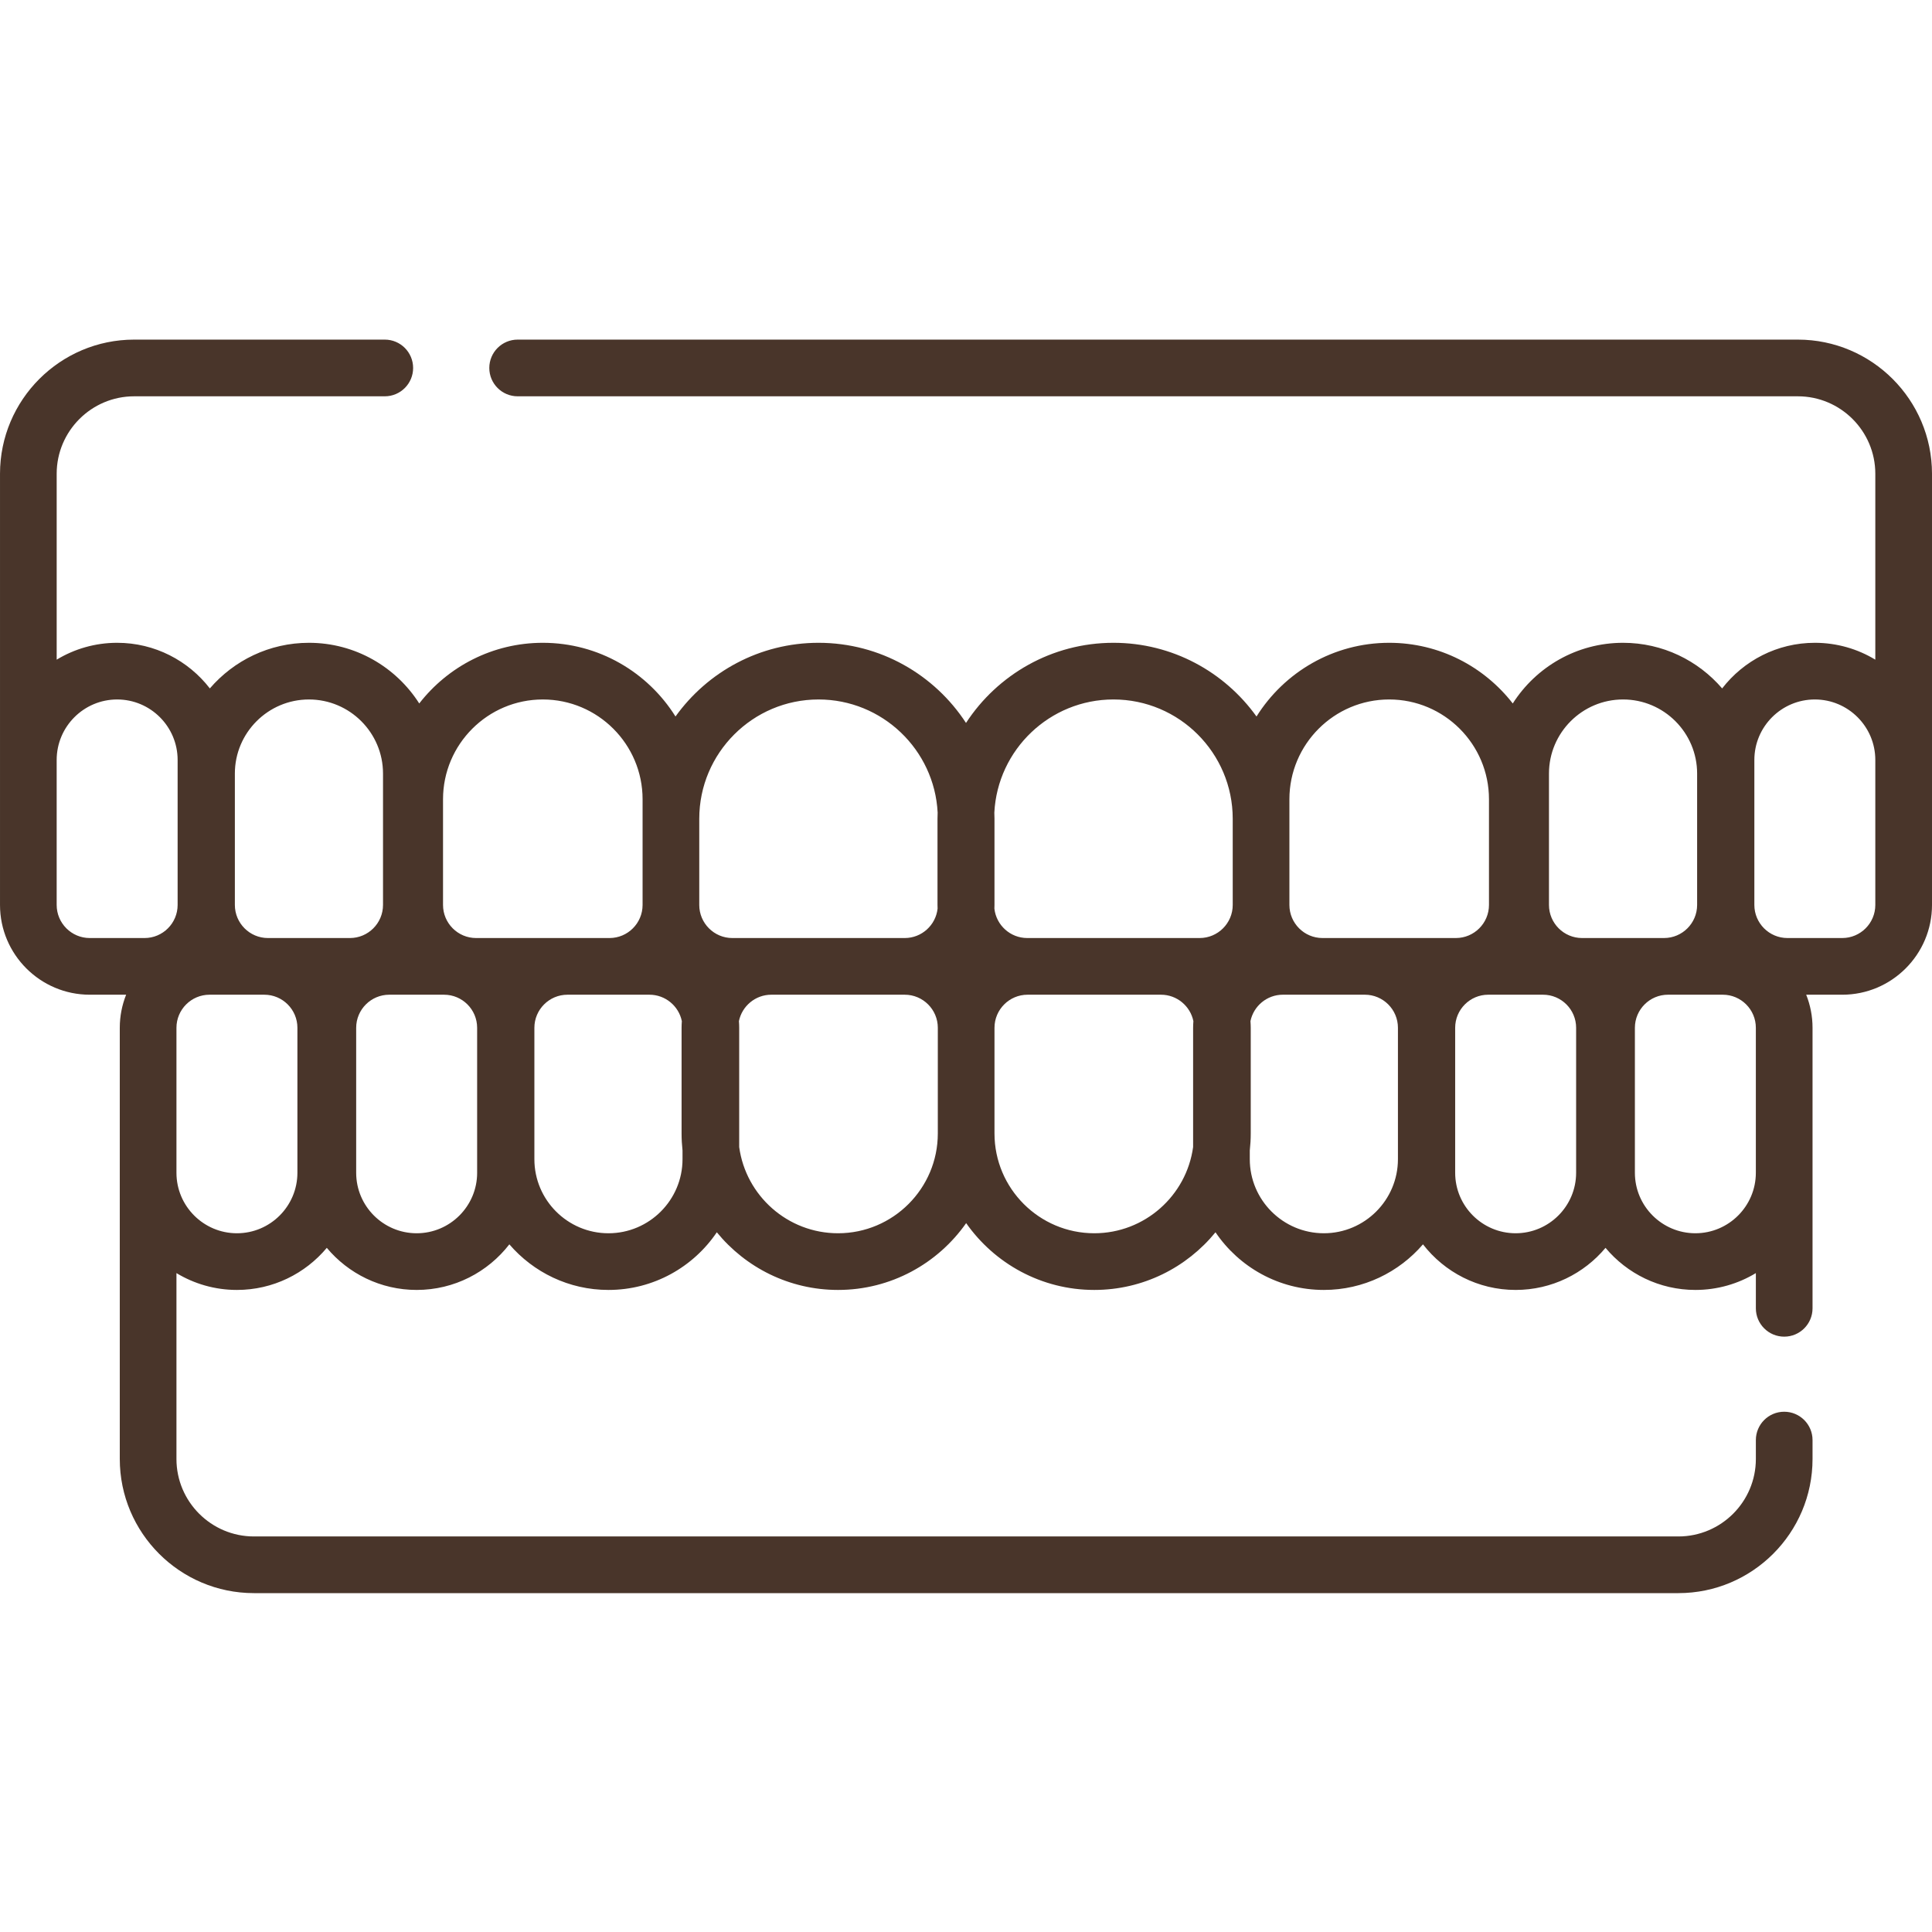
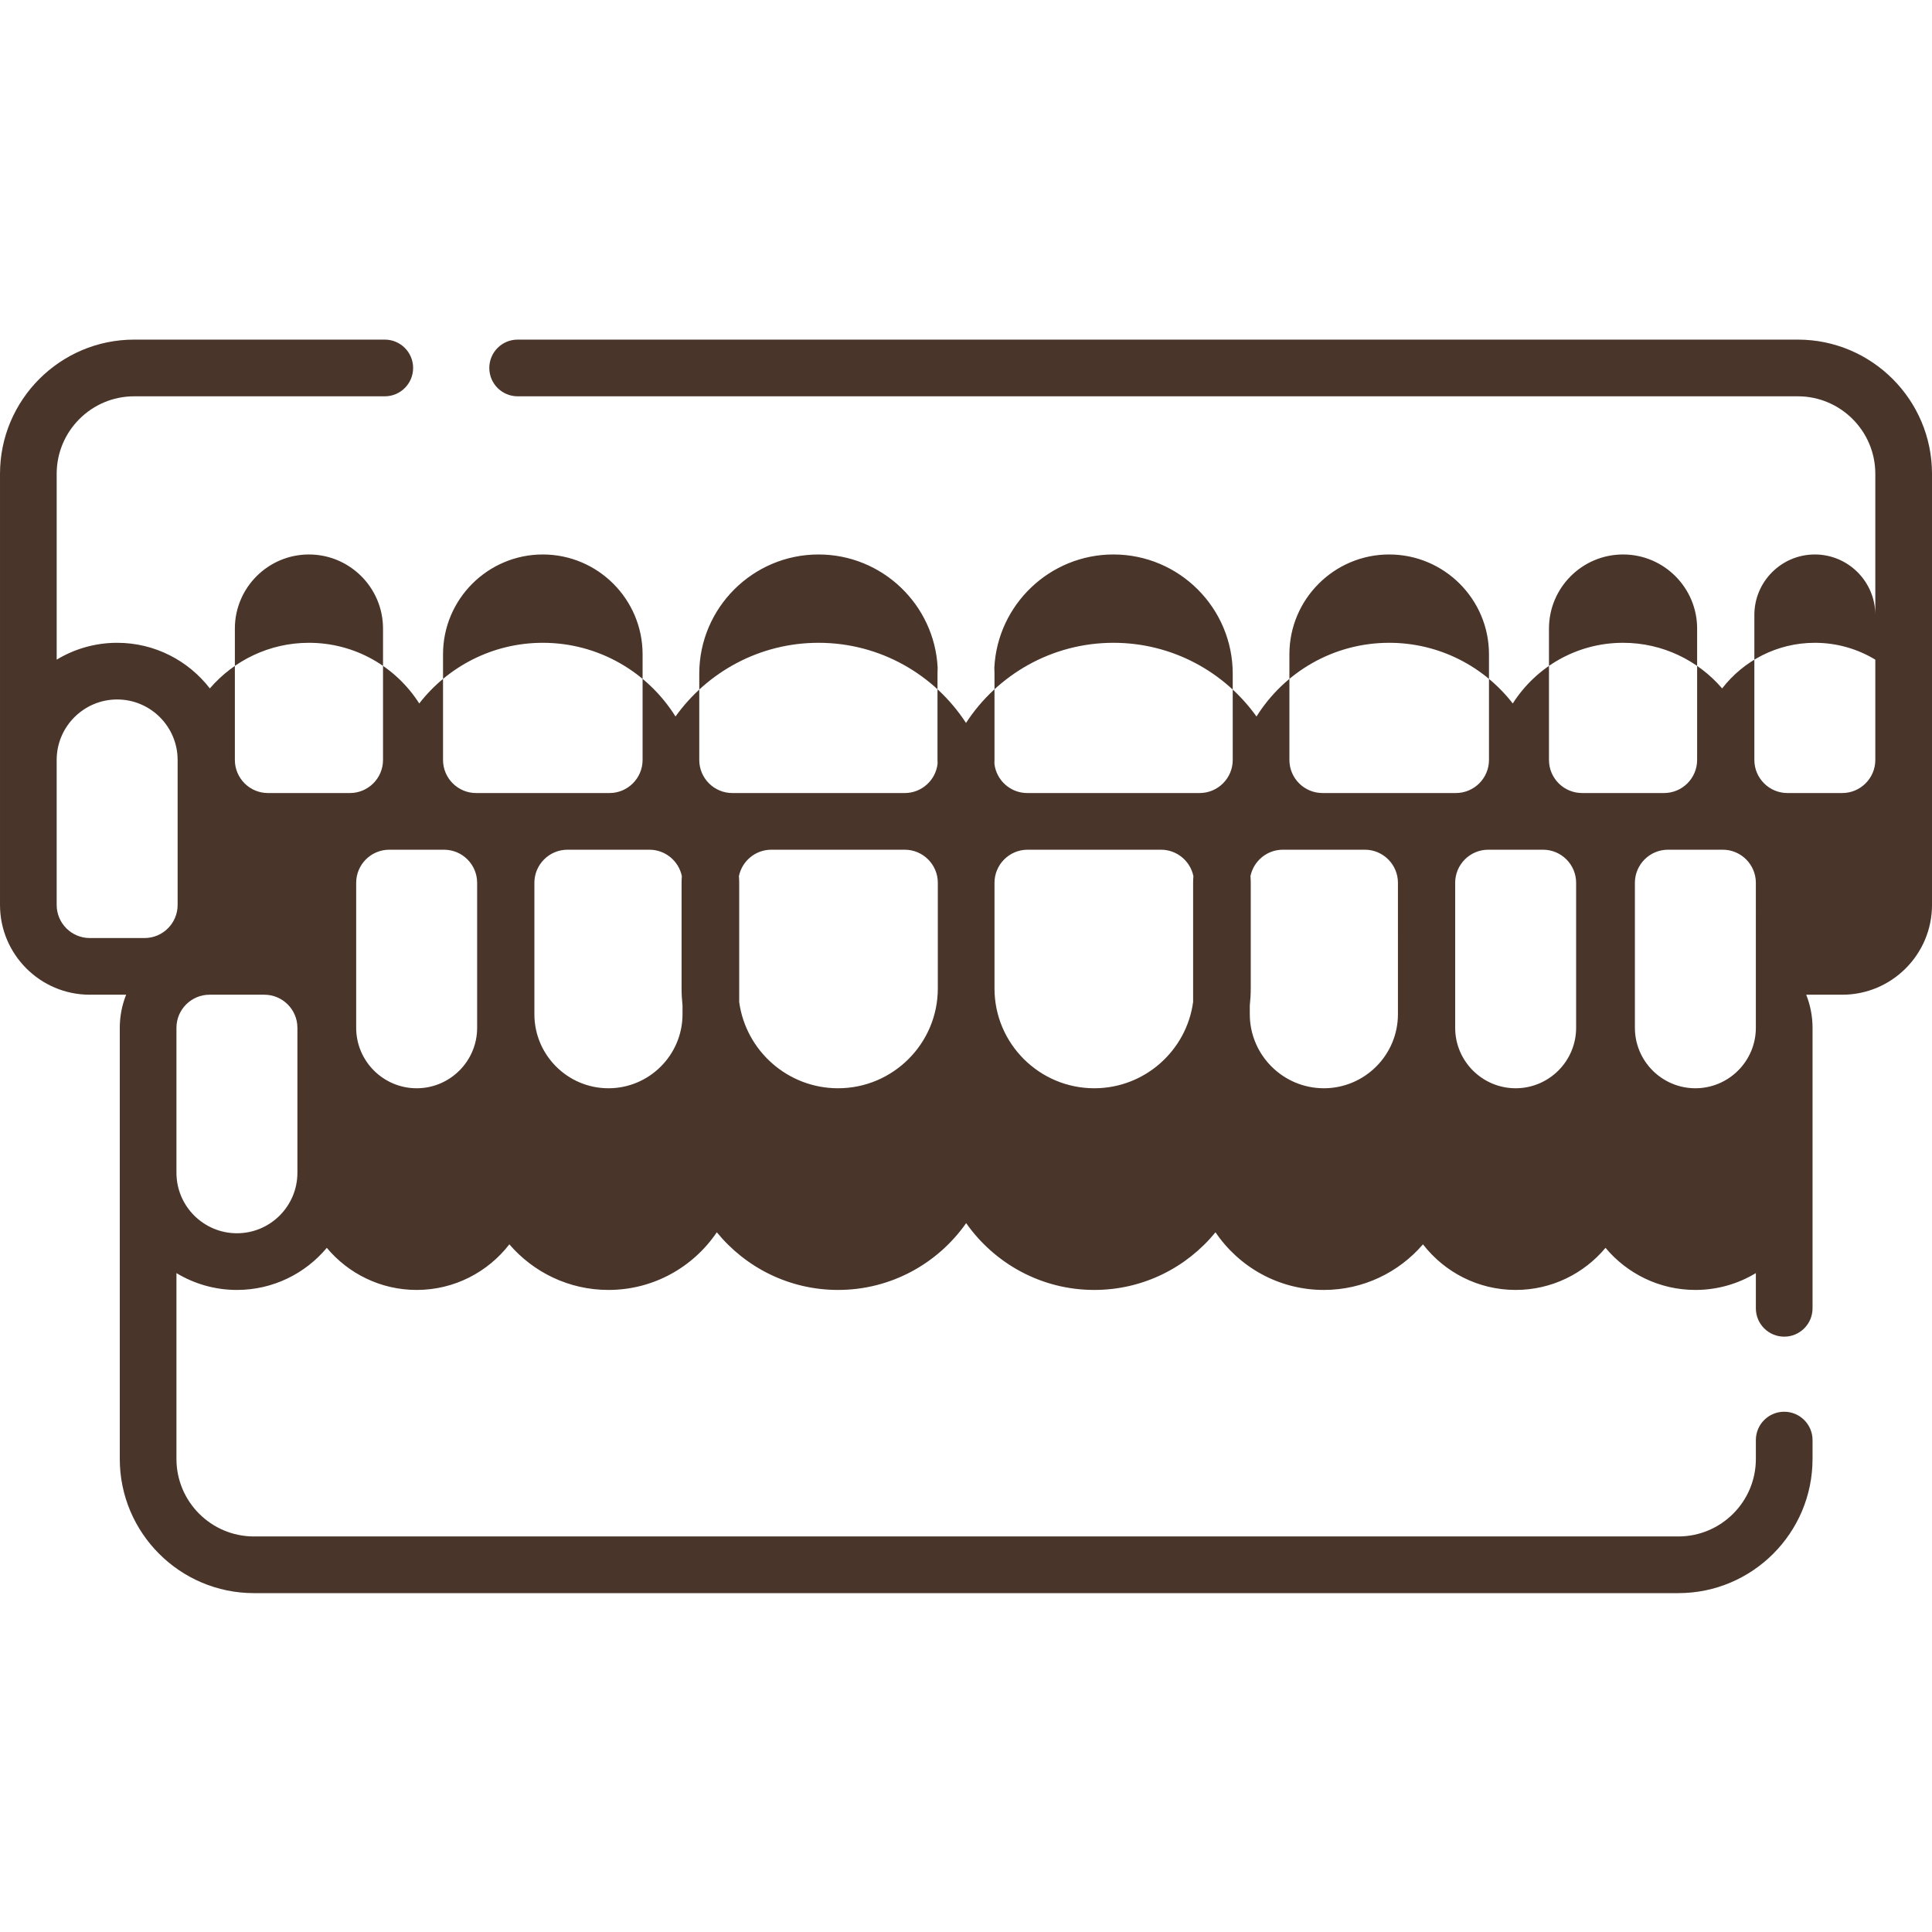
<svg xmlns="http://www.w3.org/2000/svg" height="512px" viewBox="0 -90 512.003 512" width="512px">
-   <path d="m476.449 0h-339.266c-4.148 0-7.512 3.363-7.512 7.512 0 4.148 3.363 7.512 7.512 7.512h339.266c11.32 0 20.531 9.211 20.531 20.531v49.262c-4.68-2.836-10.168-4.469-16.027-4.469-9.984 0-18.879 4.742-24.562 12.09-6.359-7.395-15.77-12.09-26.262-12.09-12.277 0-23.07 6.422-29.23 16.078-7.59-9.77-19.441-16.078-32.746-16.078-14.812 0-27.828 7.812-35.164 19.531-8.469-11.812-22.301-19.531-37.91-19.531-16.348 0-30.75 8.465-39.078 21.238-8.324-12.773-22.727-21.238-39.078-21.238-15.609 0-29.441 7.719-37.91 19.531-7.332-11.715-20.352-19.531-35.16-19.531-13.305 0-25.156 6.305-32.75 16.078-6.156-9.656-16.953-16.078-29.227-16.078-10.492 0-19.906 4.695-26.266 12.09-5.684-7.348-14.574-12.09-24.559-12.09-5.863 0-11.348 1.633-16.031 4.469v-49.262c0-11.32 9.211-20.531 20.535-20.531h66.418c4.145 0 7.508-3.363 7.508-7.512 0-4.148-3.363-7.512-7.508-7.512h-66.418c-19.605 0-35.555 15.953-35.555 35.555v114.266c0 13.117 10.672 23.789 23.789 23.789h9.637c-1.082 2.715-1.684 5.672-1.684 8.766v114.266c0 19.605 15.949 35.555 35.555 35.555h377.492c19.605 0 35.555-15.949 35.555-35.555v-5.004c0-4.148-3.363-7.512-7.512-7.512-4.148 0-7.508 3.363-7.508 7.512v5.004c0 11.324-9.211 20.535-20.535 20.535h-377.492c-11.324 0-20.535-9.211-20.535-20.535v-49.258c4.684 2.832 10.168 4.465 16.027 4.465 9.559 0 18.117-4.344 23.816-11.156 5.699 6.812 14.258 11.156 23.816 11.156 9.984 0 18.879-4.742 24.562-12.086 6.359 7.391 15.77 12.086 26.262 12.086 11.938 0 22.484-6.066 28.719-15.281 7.609 9.32 19.184 15.281 32.125 15.281 14.031 0 26.449-7.012 33.953-17.707 7.508 10.695 19.926 17.707 33.953 17.707 12.945 0 24.516-5.961 32.125-15.281 6.234 9.215 16.781 15.281 28.719 15.281 10.492 0 19.906-4.695 26.266-12.086 5.68 7.344 14.574 12.086 24.559 12.086 9.559 0 18.117-4.344 23.816-11.156 5.699 6.812 14.258 11.156 23.816 11.156 5.859 0 11.348-1.633 16.027-4.465v9.332c0 4.148 3.363 7.512 7.512 7.512 4.148 0 7.508-3.363 7.508-7.512v-74.336c0-3.098-.602-6.055-1.68-8.77h9.551c13.117 0 23.789-10.672 23.789-23.789v-114.266c-.004-19.602-15.953-35.555-35.555-35.555zm-438.141 158.59h-14.52c-4.836 0-8.77-3.934-8.77-8.77v-38.426c0-8.836 7.191-16.027 16.027-16.027 8.84 0 16.027 7.191 16.027 16.027v38.426c0 4.836-3.934 8.77-8.766 8.77zm40.508 62.211c0 8.84-7.188 16.027-16.027 16.027-8.84 0-16.027-7.188-16.027-16.027v-38.426c0-4.832 3.934-8.766 8.766-8.766h14.52c4.836 0 8.77 3.934 8.77 8.766zm-7.805-62.211c-4.836 0-8.77-3.934-8.77-8.77v-34.82c0-10.824 8.805-19.633 19.629-19.633 10.824 0 19.633 8.809 19.633 19.633v34.82c0 4.836-3.934 8.77-8.77 8.77zm55.438 62.211c0 8.84-7.191 16.027-16.027 16.027-8.84 0-16.031-7.188-16.031-16.027v-38.426c0-4.832 3.934-8.766 8.77-8.766h14.52c4.836 0 8.766 3.934 8.766 8.766v38.426zm-.277-62.211c-4.832 0-8.766-3.934-8.766-8.77v-28.008c0-14.582 11.859-26.445 26.441-26.445 14.582 0 26.445 11.863 26.445 26.445v28.008c0 4.836-3.934 8.77-8.77 8.77zm54.703 58.609c0 10.824-8.805 19.629-19.629 19.629-10.824 0-19.629-8.805-19.629-19.629v-34.824c0-4.832 3.934-8.766 8.766-8.766h21.727c4.23 0 7.77 3.012 8.586 7-.043.586-.07 1.172-.07 1.766v28.008c0 1.531.09 3.039.25 4.523zm4.438-67.379v-22.844c0-17.43 14.18-31.609 31.609-31.609 16.883 0 30.715 13.305 31.566 29.977-.016.543-.039 1.086-.039 1.633v22.844c0 .328.012.656.023.98-.488 4.375-4.207 7.789-8.707 7.789h-45.688c-4.832 0-8.766-3.934-8.766-8.77zm63.219 60.562c0 14.582-11.863 26.445-26.441 26.445-13.363 0-24.434-9.961-26.195-22.844v-31.609c0-.594-.027-1.18-.074-1.766.82-3.988 4.359-7 8.59-7h35.352c4.836 0 8.77 3.934 8.77 8.766zm67.656-28.008v31.605c-1.758 12.887-12.832 22.848-26.191 22.848-14.582 0-26.445-11.863-26.445-26.445v-28.008c0-4.832 3.934-8.766 8.77-8.766h35.352c4.23 0 7.77 3.012 8.59 7.004-.043.582-.074 1.168-.074 1.762zm10.5-32.555c0 4.836-3.934 8.77-8.766 8.77h-45.688c-4.5 0-8.219-3.414-8.707-7.789.012-.324.023-.652.023-.98v-22.844c0-.547-.023-1.09-.039-1.633.852-16.672 14.684-29.977 31.566-29.977 17.43 0 31.609 14.18 31.609 31.609zm43.781 67.379c0 10.824-8.809 19.629-19.629 19.629-10.824 0-19.633-8.805-19.633-19.629v-2.297c.164-1.484.254-2.992.254-4.52v-28.008c0-.594-.031-1.18-.074-1.766.82-3.992 4.359-7 8.59-7h21.723c4.836 0 8.77 3.934 8.77 8.766zm-8.77-58.609h-11.223c-4.836 0-8.77-3.934-8.77-8.77v-28.008c0-14.582 11.863-26.445 26.445-26.445 14.582 0 26.445 11.863 26.445 26.445v28.008c0 4.836-3.934 8.77-8.77 8.77zm55.992 62.211c0 8.84-7.191 16.027-16.027 16.027-8.84 0-16.027-7.188-16.027-16.027v-38.426c0-4.832 3.93-8.766 8.766-8.766h14.52c4.836 0 8.77 3.934 8.77 8.766zm1.574-62.211c-4.832 0-8.77-3.934-8.77-8.77v-34.82c0-10.824 8.809-19.633 19.633-19.633 10.824 0 19.629 8.809 19.629 19.633v34.82c0 4.836-3.934 8.77-8.77 8.77zm46.055 61.602v.609c0 8.84-7.188 16.027-16.027 16.027-8.836 0-16.027-7.188-16.027-16.027v-38.426c0-4.832 3.934-8.766 8.77-8.766h14.52c4.832 0 8.766 3.934 8.766 8.766zm31.66-70.371c0 4.836-3.934 8.77-8.766 8.77h-14.52c-4.836 0-8.77-3.934-8.77-8.77v-38.426c0-8.836 7.191-16.027 16.027-16.027 8.84 0 16.027 7.191 16.027 16.027zm0 0" fill="#49352A" />
+   <path d="m476.449 0h-339.266c-4.148 0-7.512 3.363-7.512 7.512 0 4.148 3.363 7.512 7.512 7.512h339.266c11.32 0 20.531 9.211 20.531 20.531v49.262c-4.68-2.836-10.168-4.469-16.027-4.469-9.984 0-18.879 4.742-24.562 12.09-6.359-7.395-15.77-12.09-26.262-12.09-12.277 0-23.07 6.422-29.23 16.078-7.59-9.77-19.441-16.078-32.746-16.078-14.812 0-27.828 7.812-35.164 19.531-8.469-11.812-22.301-19.531-37.91-19.531-16.348 0-30.75 8.465-39.078 21.238-8.324-12.773-22.727-21.238-39.078-21.238-15.609 0-29.441 7.719-37.91 19.531-7.332-11.715-20.352-19.531-35.16-19.531-13.305 0-25.156 6.305-32.75 16.078-6.156-9.656-16.953-16.078-29.227-16.078-10.492 0-19.906 4.695-26.266 12.09-5.684-7.348-14.574-12.09-24.559-12.09-5.863 0-11.348 1.633-16.031 4.469v-49.262c0-11.32 9.211-20.531 20.535-20.531h66.418c4.145 0 7.508-3.363 7.508-7.512 0-4.148-3.363-7.512-7.508-7.512h-66.418c-19.605 0-35.555 15.953-35.555 35.555v114.266c0 13.117 10.672 23.789 23.789 23.789h9.637c-1.082 2.715-1.684 5.672-1.684 8.766v114.266c0 19.605 15.949 35.555 35.555 35.555h377.492c19.605 0 35.555-15.949 35.555-35.555v-5.004c0-4.148-3.363-7.512-7.512-7.512-4.148 0-7.508 3.363-7.508 7.512v5.004c0 11.324-9.211 20.535-20.535 20.535h-377.492c-11.324 0-20.535-9.211-20.535-20.535v-49.258c4.684 2.832 10.168 4.465 16.027 4.465 9.559 0 18.117-4.344 23.816-11.156 5.699 6.812 14.258 11.156 23.816 11.156 9.984 0 18.879-4.742 24.562-12.086 6.359 7.391 15.77 12.086 26.262 12.086 11.938 0 22.484-6.066 28.719-15.281 7.609 9.32 19.184 15.281 32.125 15.281 14.031 0 26.449-7.012 33.953-17.707 7.508 10.695 19.926 17.707 33.953 17.707 12.945 0 24.516-5.961 32.125-15.281 6.234 9.215 16.781 15.281 28.719 15.281 10.492 0 19.906-4.695 26.266-12.086 5.68 7.344 14.574 12.086 24.559 12.086 9.559 0 18.117-4.344 23.816-11.156 5.699 6.812 14.258 11.156 23.816 11.156 5.859 0 11.348-1.633 16.027-4.465v9.332c0 4.148 3.363 7.512 7.512 7.512 4.148 0 7.508-3.363 7.508-7.512v-74.336c0-3.098-.602-6.055-1.68-8.77h9.551c13.117 0 23.789-10.672 23.789-23.789v-114.266c-.004-19.602-15.953-35.555-35.555-35.555zm-438.141 158.59h-14.52c-4.836 0-8.77-3.934-8.77-8.77v-38.426c0-8.836 7.191-16.027 16.027-16.027 8.84 0 16.027 7.191 16.027 16.027v38.426c0 4.836-3.934 8.77-8.766 8.77zm40.508 62.211c0 8.84-7.188 16.027-16.027 16.027-8.84 0-16.027-7.188-16.027-16.027v-38.426c0-4.832 3.934-8.766 8.766-8.766h14.52c4.836 0 8.77 3.934 8.77 8.766m-7.805-62.211c-4.836 0-8.77-3.934-8.77-8.77v-34.82c0-10.824 8.805-19.633 19.629-19.633 10.824 0 19.633 8.809 19.633 19.633v34.82c0 4.836-3.934 8.77-8.77 8.77zm55.438 62.211c0 8.84-7.191 16.027-16.027 16.027-8.84 0-16.031-7.188-16.031-16.027v-38.426c0-4.832 3.934-8.766 8.77-8.766h14.52c4.836 0 8.766 3.934 8.766 8.766v38.426zm-.277-62.211c-4.832 0-8.766-3.934-8.766-8.77v-28.008c0-14.582 11.859-26.445 26.441-26.445 14.582 0 26.445 11.863 26.445 26.445v28.008c0 4.836-3.934 8.77-8.77 8.77zm54.703 58.609c0 10.824-8.805 19.629-19.629 19.629-10.824 0-19.629-8.805-19.629-19.629v-34.824c0-4.832 3.934-8.766 8.766-8.766h21.727c4.23 0 7.77 3.012 8.586 7-.043.586-.07 1.172-.07 1.766v28.008c0 1.531.09 3.039.25 4.523zm4.438-67.379v-22.844c0-17.43 14.18-31.609 31.609-31.609 16.883 0 30.715 13.305 31.566 29.977-.016.543-.039 1.086-.039 1.633v22.844c0 .328.012.656.023.98-.488 4.375-4.207 7.789-8.707 7.789h-45.688c-4.832 0-8.766-3.934-8.766-8.77zm63.219 60.562c0 14.582-11.863 26.445-26.441 26.445-13.363 0-24.434-9.961-26.195-22.844v-31.609c0-.594-.027-1.18-.074-1.766.82-3.988 4.359-7 8.59-7h35.352c4.836 0 8.77 3.934 8.77 8.766zm67.656-28.008v31.605c-1.758 12.887-12.832 22.848-26.191 22.848-14.582 0-26.445-11.863-26.445-26.445v-28.008c0-4.832 3.934-8.766 8.77-8.766h35.352c4.23 0 7.77 3.012 8.59 7.004-.043.582-.074 1.168-.074 1.762zm10.5-32.555c0 4.836-3.934 8.77-8.766 8.77h-45.688c-4.5 0-8.219-3.414-8.707-7.789.012-.324.023-.652.023-.98v-22.844c0-.547-.023-1.09-.039-1.633.852-16.672 14.684-29.977 31.566-29.977 17.43 0 31.609 14.18 31.609 31.609zm43.781 67.379c0 10.824-8.809 19.629-19.629 19.629-10.824 0-19.633-8.805-19.633-19.629v-2.297c.164-1.484.254-2.992.254-4.52v-28.008c0-.594-.031-1.18-.074-1.766.82-3.992 4.359-7 8.59-7h21.723c4.836 0 8.77 3.934 8.77 8.766zm-8.77-58.609h-11.223c-4.836 0-8.77-3.934-8.77-8.77v-28.008c0-14.582 11.863-26.445 26.445-26.445 14.582 0 26.445 11.863 26.445 26.445v28.008c0 4.836-3.934 8.77-8.77 8.77zm55.992 62.211c0 8.84-7.191 16.027-16.027 16.027-8.84 0-16.027-7.188-16.027-16.027v-38.426c0-4.832 3.93-8.766 8.766-8.766h14.52c4.836 0 8.77 3.934 8.77 8.766zm1.574-62.211c-4.832 0-8.77-3.934-8.77-8.77v-34.82c0-10.824 8.809-19.633 19.633-19.633 10.824 0 19.629 8.809 19.629 19.633v34.82c0 4.836-3.934 8.77-8.77 8.77zm46.055 61.602v.609c0 8.84-7.188 16.027-16.027 16.027-8.836 0-16.027-7.188-16.027-16.027v-38.426c0-4.832 3.934-8.766 8.77-8.766h14.52c4.832 0 8.766 3.934 8.766 8.766zm31.66-70.371c0 4.836-3.934 8.77-8.766 8.77h-14.52c-4.836 0-8.77-3.934-8.77-8.77v-38.426c0-8.836 7.191-16.027 16.027-16.027 8.84 0 16.027 7.191 16.027 16.027zm0 0" fill="#49352A" />
</svg>